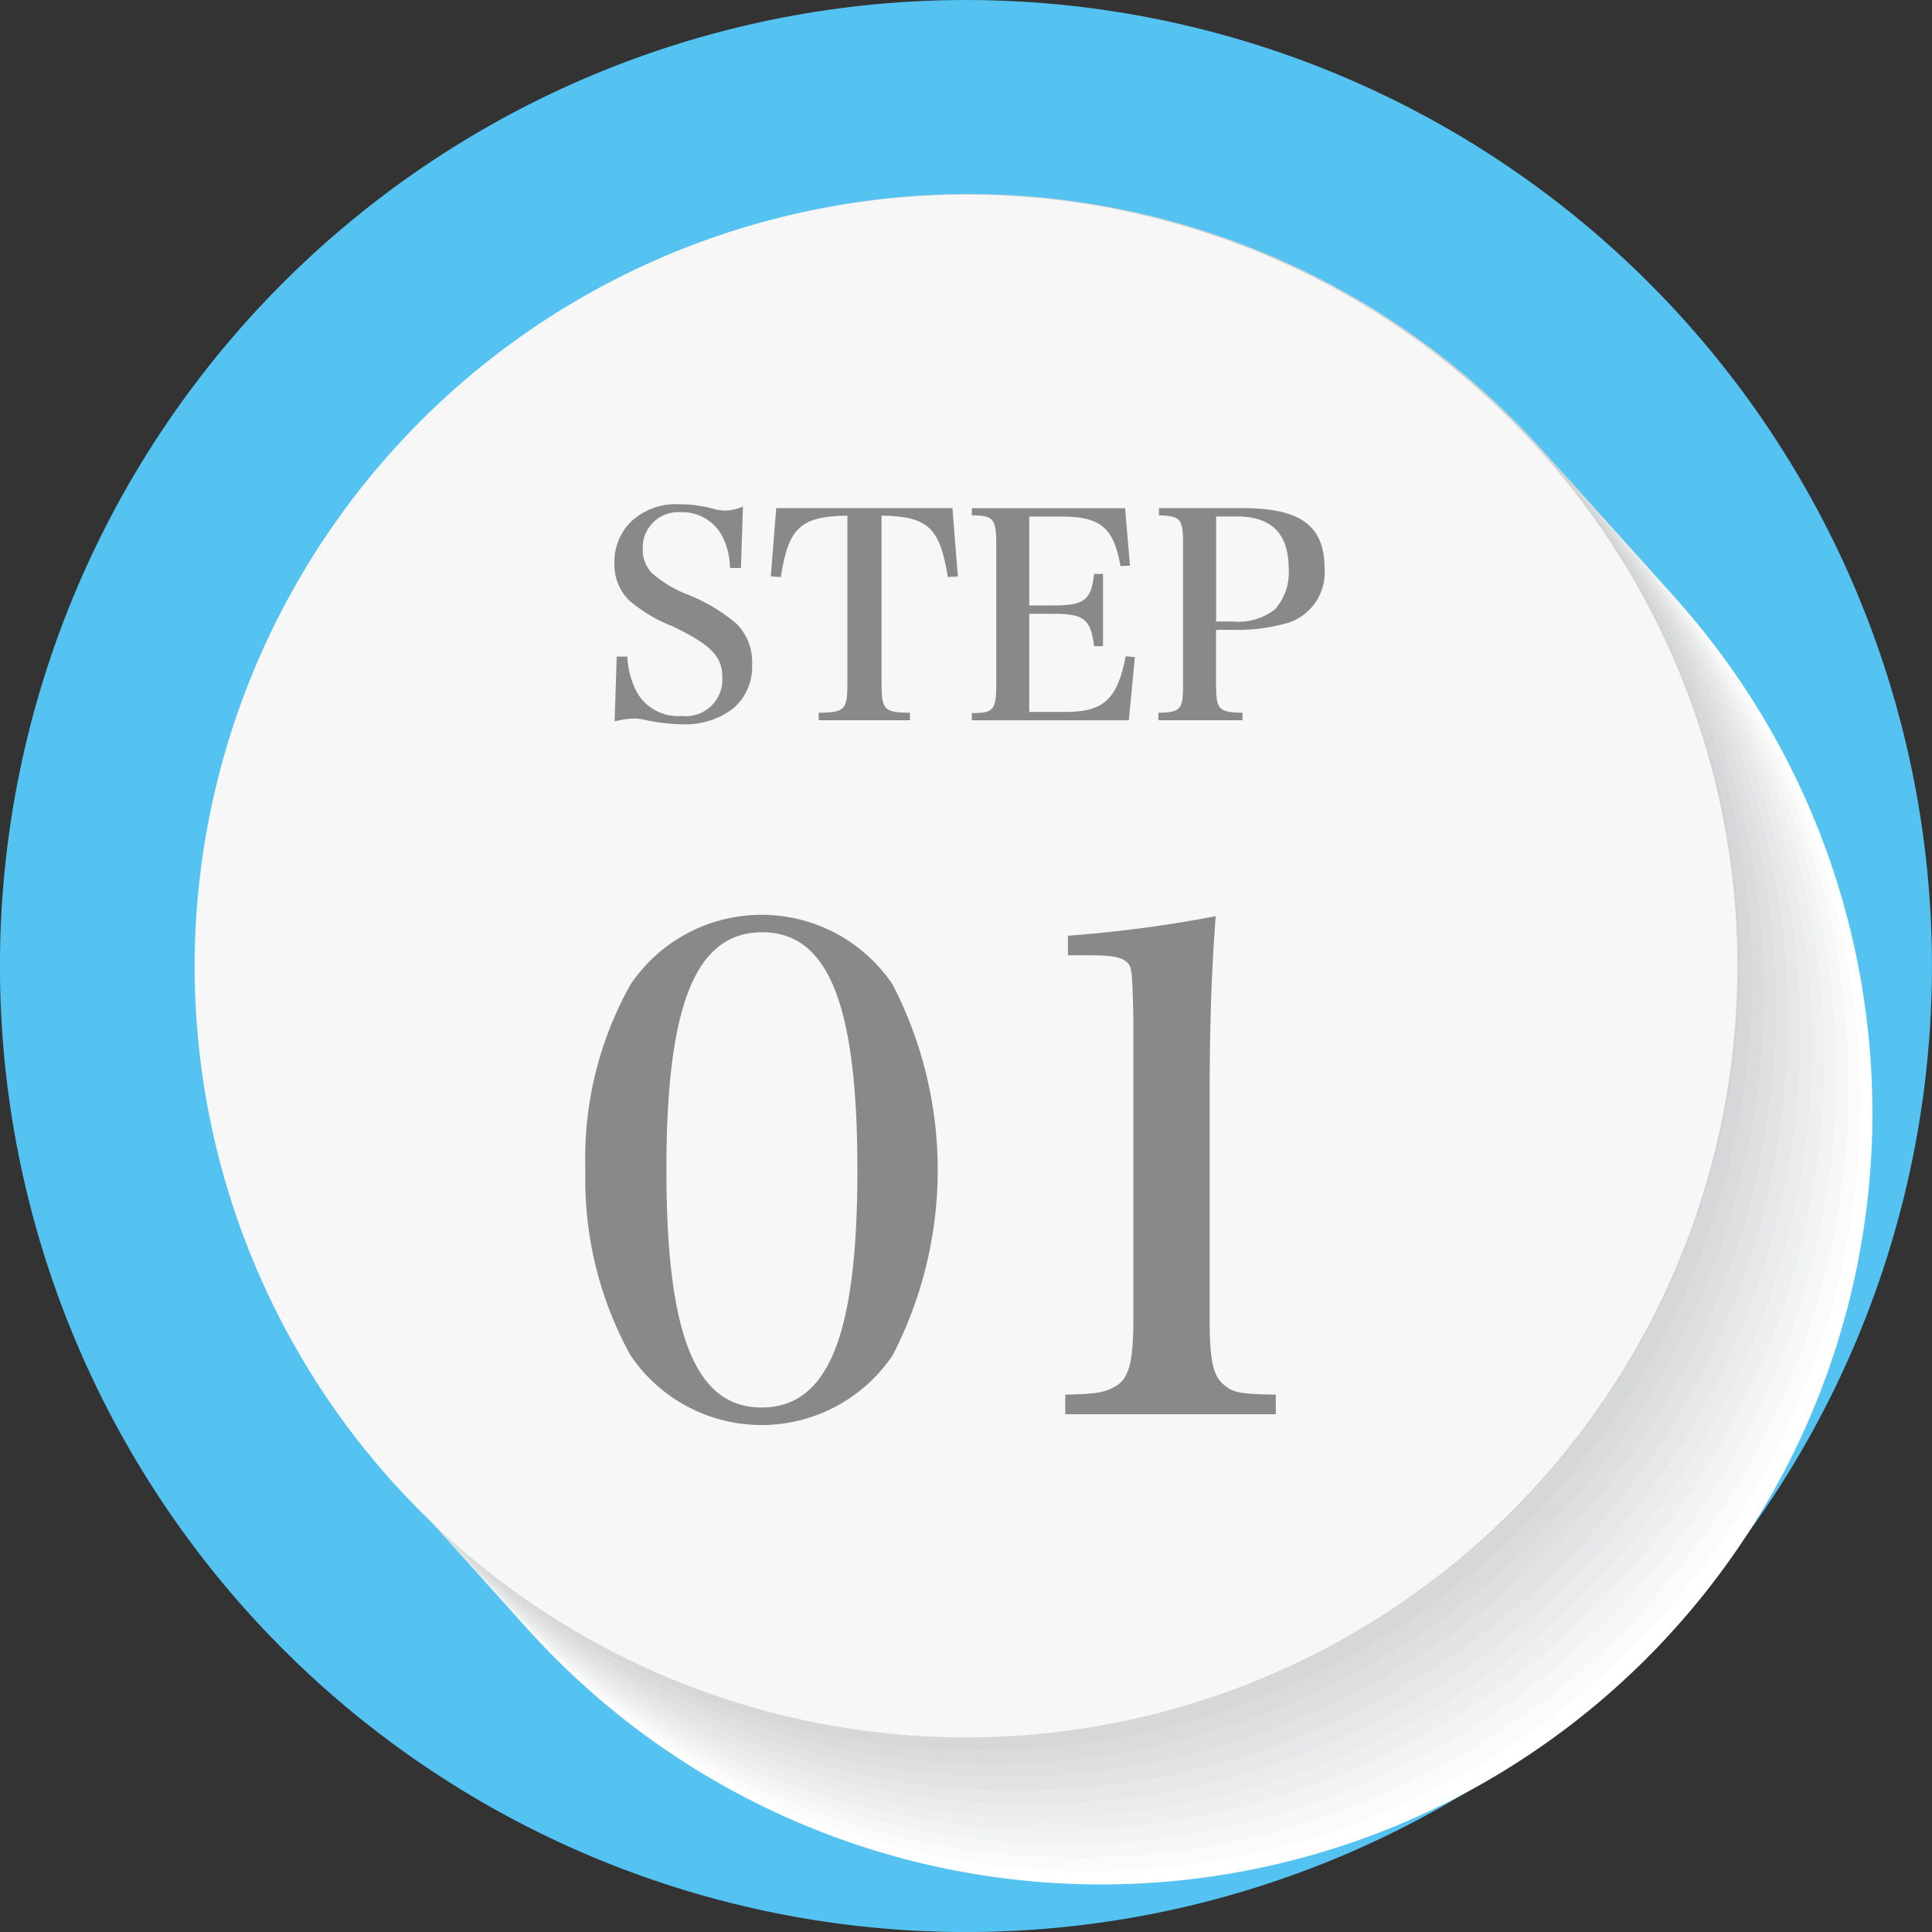
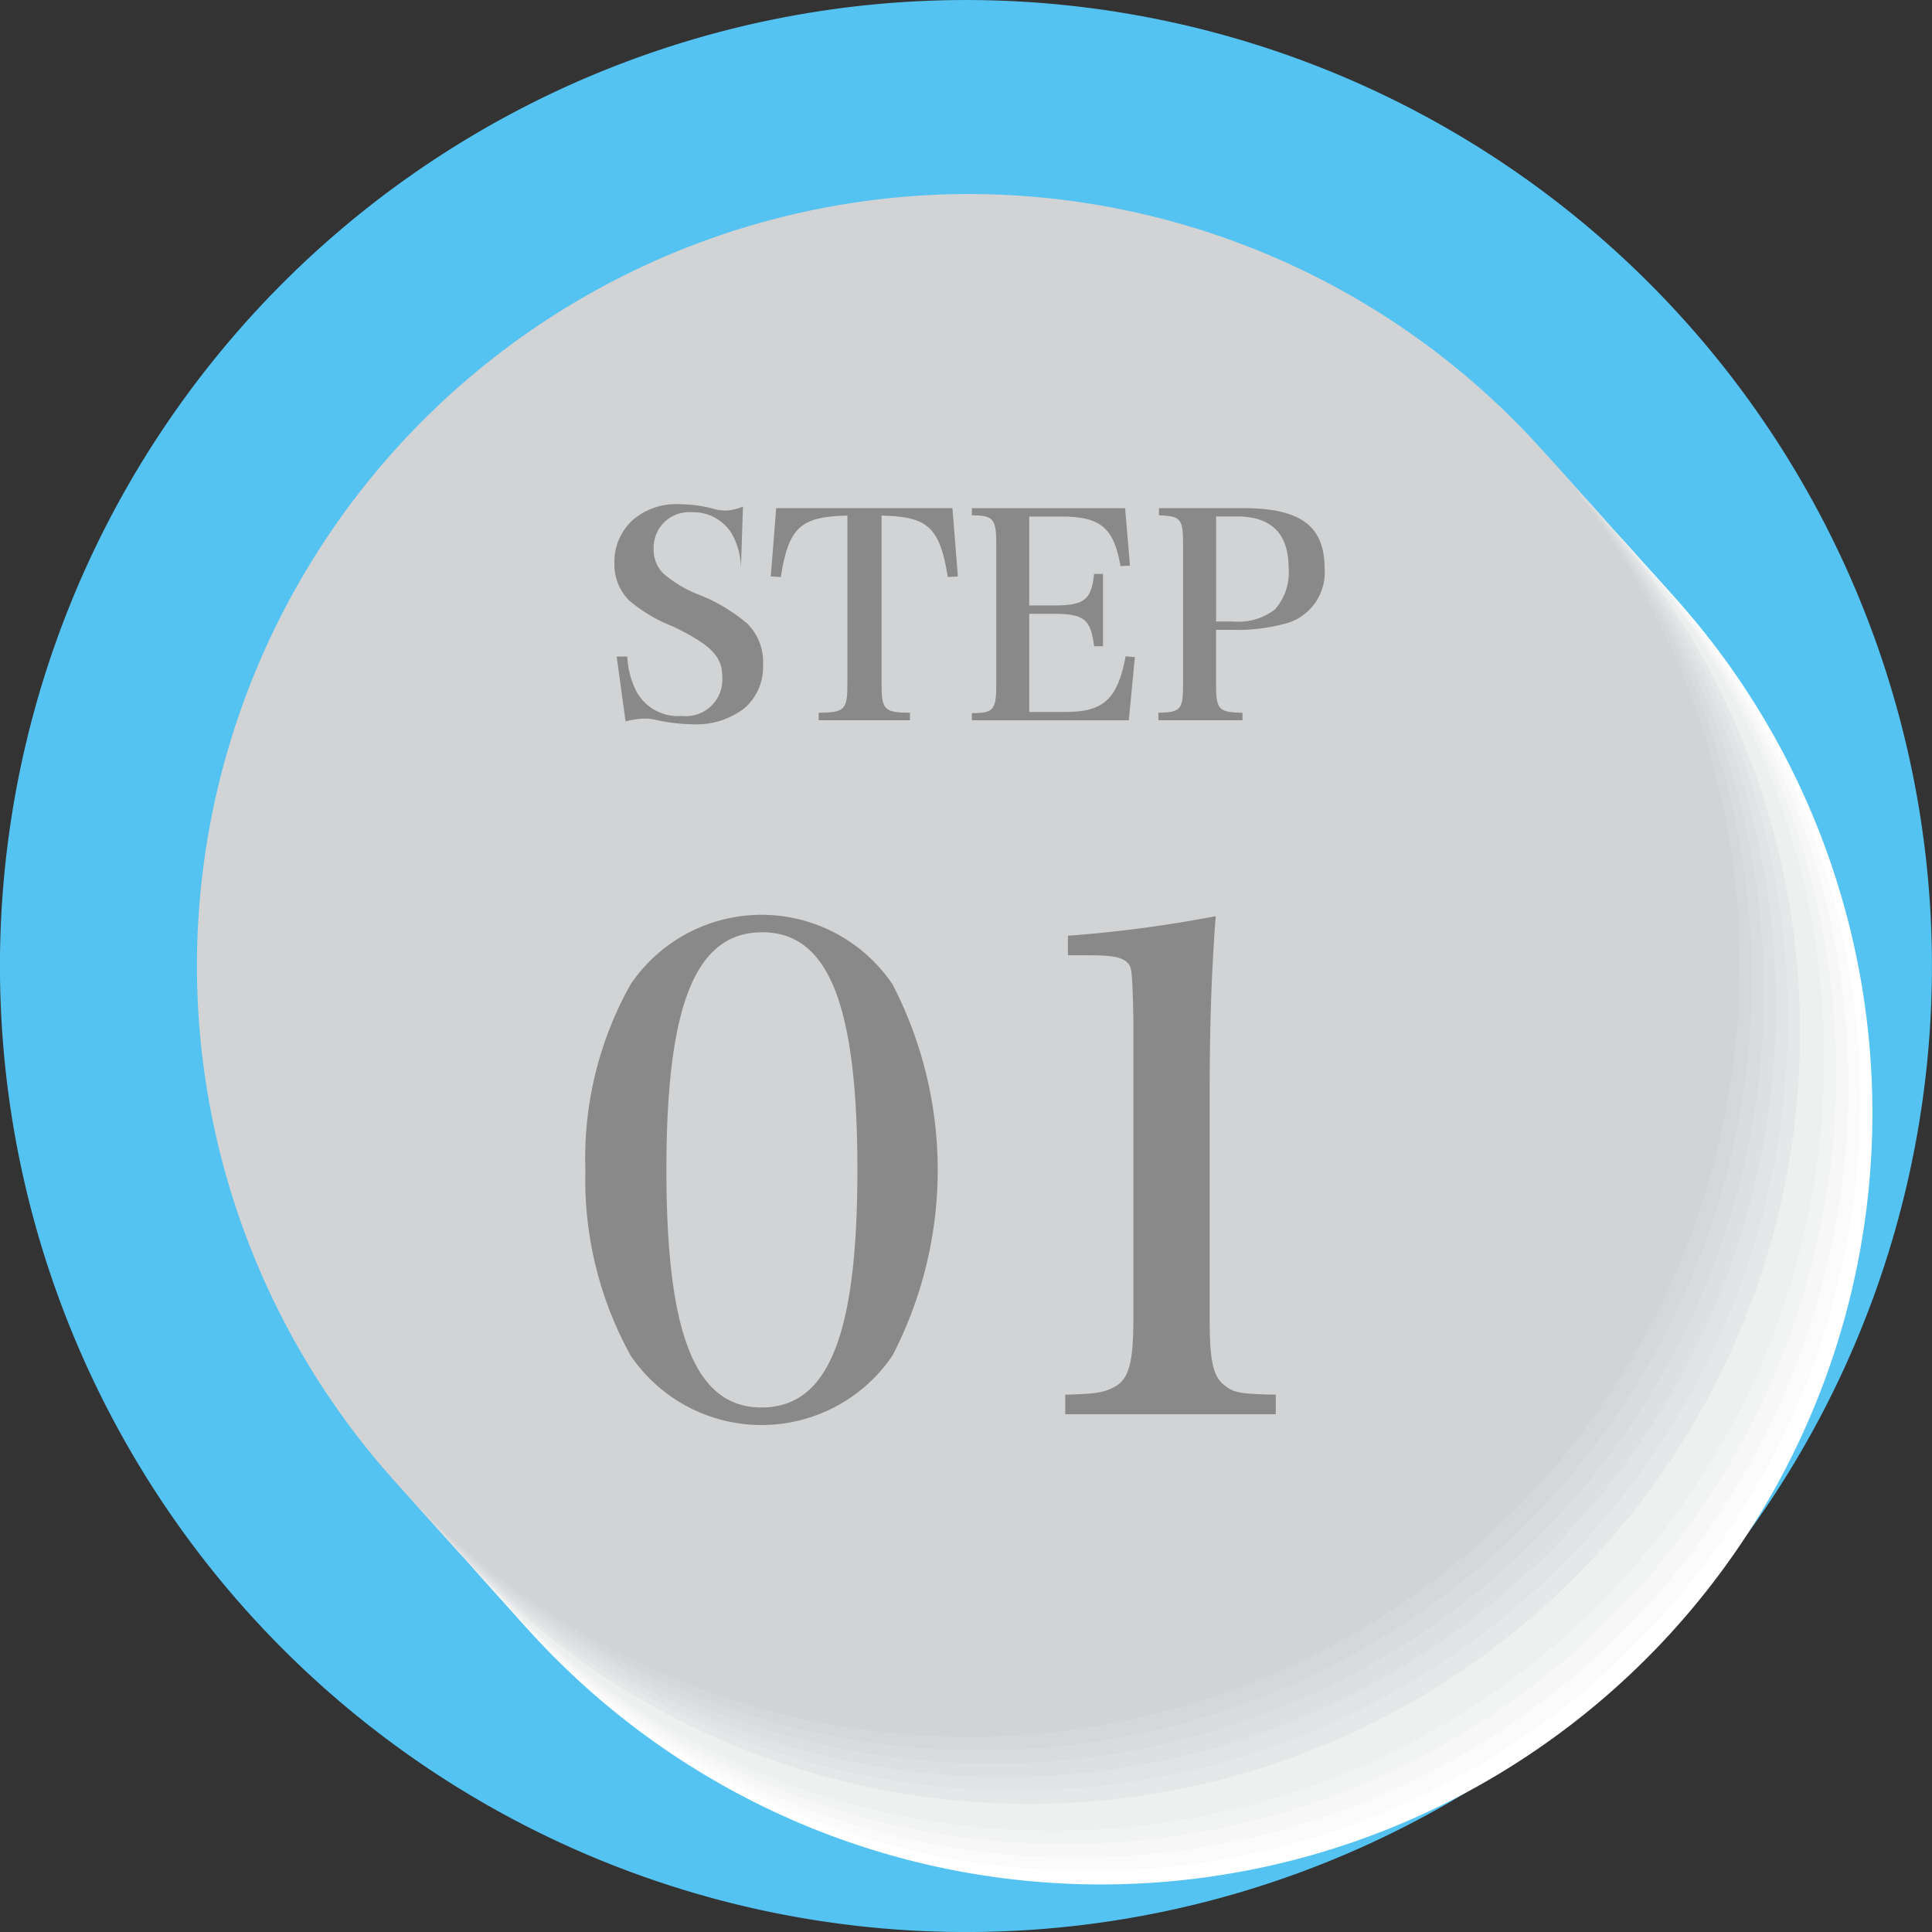
<svg xmlns="http://www.w3.org/2000/svg" width="123.57" height="123.572" viewBox="0 0 123.57 123.572">
  <rect x="0" y="0" width="123.57" height="123.572" fill="#333333" stroke="none" />
  <defs>
    <linearGradient id="linear-gradient" x1="-23.009" y1="-11.734" x2="-22.009" y2="-11.734" gradientUnits="objectBoundingBox">
      <stop offset="0" stop-color="#d3edfb" />
      <stop offset="1" stop-color="#54c3f1" />
    </linearGradient>
    <linearGradient id="linear-gradient-2" x1="-28.815" y1="-14.821" x2="-27.815" y2="-14.821" gradientUnits="objectBoundingBox">
      <stop offset="0" stop-color="#d8d9dd" />
      <stop offset="0.079" stop-color="#e0e1e4" />
      <stop offset="0.261" stop-color="#ededef" />
      <stop offset="0.499" stop-color="#f4f4f6" />
      <stop offset="1" stop-color="#f7f7f8" />
    </linearGradient>
  </defs>
  <g id="step01" transform="translate(-519.003 -1086.484)">
    <g id="グループ_23296" data-name="グループ 23296">
      <path id="パス_58565" data-name="パス 58565" d="M519,1148.269a61.785,61.785,0,1,1,61.785,61.787A61.786,61.786,0,0,1,519,1148.269Z" fill="url(#linear-gradient)" />
      <g id="グループ_23295" data-name="グループ 23295" style="mix-blend-mode: multiply;isolation: isolate">
        <path id="パス_58566" data-name="パス 58566" d="M589.427,1108.338a49.337,49.337,0,1,1-49.339,49.337A49.392,49.392,0,0,1,589.427,1108.338Z" fill="#fff" />
        <path id="パス_58567" data-name="パス 58567" d="M588.655,1107.48a49.337,49.337,0,1,1-49.339,49.337A49.392,49.392,0,0,1,588.655,1107.48Z" fill="#fbfbfb" />
        <path id="パス_58568" data-name="パス 58568" d="M587.883,1106.621a49.337,49.337,0,1,1-49.338,49.337A49.392,49.392,0,0,1,587.883,1106.621Z" fill="#f7f7f7" />
        <path id="パス_58569" data-name="パス 58569" d="M587.111,1105.763a49.337,49.337,0,1,1-49.338,49.337A49.392,49.392,0,0,1,587.111,1105.763Z" fill="#f2f3f3" />
        <path id="パス_58570" data-name="パス 58570" d="M586.339,1104.9A49.337,49.337,0,1,1,537,1154.241,49.392,49.392,0,0,1,586.339,1104.9Z" fill="#eeefef" />
-         <path id="パス_58571" data-name="パス 58571" d="M585.566,1104.046a49.336,49.336,0,1,1-49.337,49.337A49.392,49.392,0,0,1,585.566,1104.046Z" fill="#eaebeb" />
        <path id="パス_58572" data-name="パス 58572" d="M584.794,1103.187a49.337,49.337,0,1,1-49.337,49.337A49.392,49.392,0,0,1,584.794,1103.187Z" fill="#e6e7e8" />
        <path id="パス_58573" data-name="パス 58573" d="M584.022,1102.328a49.337,49.337,0,1,1-49.337,49.338A49.393,49.393,0,0,1,584.022,1102.328Z" fill="#e2e3e4" />
        <path id="パス_58574" data-name="パス 58574" d="M583.25,1101.47a49.336,49.336,0,1,1-49.337,49.337A49.392,49.392,0,0,1,583.25,1101.47Z" fill="#dedfe0" />
        <path id="パス_58575" data-name="パス 58575" d="M582.478,1100.611a49.337,49.337,0,1,1-49.337,49.338A49.393,49.393,0,0,1,582.478,1100.611Z" fill="#d9dbdc" />
        <path id="パス_58576" data-name="パス 58576" d="M581.706,1099.753a49.336,49.336,0,1,1-49.337,49.337A49.392,49.392,0,0,1,581.706,1099.753Z" fill="#d5d7d8" />
        <path id="パス_58577" data-name="パス 58577" d="M580.934,1098.894a49.337,49.337,0,1,1-49.336,49.338A49.393,49.393,0,0,1,580.934,1098.894Z" fill="#d1d3d4" />
      </g>
-       <path id="パス_58578" data-name="パス 58578" d="M580.788,1098.933a49.337,49.337,0,1,1-49.336,49.336A49.392,49.392,0,0,1,580.788,1098.933Z" fill="url(#linear-gradient-2)" />
    </g>
    <g id="グループ_23297" data-name="グループ 23297">
-       <path id="パス_58579" data-name="パス 58579" d="M558.446,1128.478h.68a5.437,5.437,0,0,0,.587,2.239,3.019,3.019,0,0,0,2.883,1.56,2.342,2.342,0,0,0,2.606-2.477c0-1.341-.716-2.057-3.157-3.249a9.61,9.61,0,0,1-2.791-1.653,3.249,3.249,0,0,1-.954-2.4,3.6,3.6,0,0,1,1.175-2.753,4.22,4.22,0,0,1,2.992-1.01,8.478,8.478,0,0,1,2.312.331,3,3,0,0,0,.643.074,3.143,3.143,0,0,0,1.1-.258l-.128,3.929h-.7a4.626,4.626,0,0,0-.569-2.166,2.89,2.89,0,0,0-2.588-1.4,2.265,2.265,0,0,0-2.423,2.387,2.1,2.1,0,0,0,.606,1.523,7.7,7.7,0,0,0,2.313,1.377,10.853,10.853,0,0,1,3.083,1.854,3.444,3.444,0,0,1,.992,2.589,3.5,3.5,0,0,1-1.193,2.808,5.046,5.046,0,0,1-3.231,1.028,11.96,11.96,0,0,1-2.478-.294,2.918,2.918,0,0,0-.661-.074,5.132,5.132,0,0,0-1.23.184Z" fill="#898989" />
+       <path id="パス_58579" data-name="パス 58579" d="M558.446,1128.478h.68a5.437,5.437,0,0,0,.587,2.239,3.019,3.019,0,0,0,2.883,1.56,2.342,2.342,0,0,0,2.606-2.477c0-1.341-.716-2.057-3.157-3.249a9.61,9.61,0,0,1-2.791-1.653,3.249,3.249,0,0,1-.954-2.4,3.6,3.6,0,0,1,1.175-2.753,4.22,4.22,0,0,1,2.992-1.01,8.478,8.478,0,0,1,2.312.331,3,3,0,0,0,.643.074,3.143,3.143,0,0,0,1.1-.258l-.128,3.929a4.626,4.626,0,0,0-.569-2.166,2.89,2.89,0,0,0-2.588-1.4,2.265,2.265,0,0,0-2.423,2.387,2.1,2.1,0,0,0,.606,1.523,7.7,7.7,0,0,0,2.313,1.377,10.853,10.853,0,0,1,3.083,1.854,3.444,3.444,0,0,1,.992,2.589,3.5,3.5,0,0,1-1.193,2.808,5.046,5.046,0,0,1-3.231,1.028,11.96,11.96,0,0,1-2.478-.294,2.918,2.918,0,0,0-.661-.074,5.132,5.132,0,0,0-1.23.184Z" fill="#898989" />
      <path id="パス_58580" data-name="パス 58580" d="M575.386,1130.2c0,1.689.166,1.855,1.817,1.872v.478h-5.837v-.478c1.67-.017,1.836-.183,1.836-1.872v-10.738c-2.992.055-3.764.753-4.259,3.928l-.642-.037.348-4.369H579.92l.349,4.369-.643.037c-.514-3.175-1.267-3.873-4.24-3.928Z" fill="#898989" />
      <path id="パス_58581" data-name="パス 58581" d="M581.164,1132.094c1.4,0,1.561-.2,1.561-1.891v-8.848c0-1.688-.165-1.909-1.561-1.909v-.459h9.8l.311,3.672-.605.036c-.422-2.46-1.285-3.175-3.781-3.175h-2.056v5.69h1.523c2,0,2.442-.33,2.625-2.019h.569v4.625h-.569c-.22-1.743-.642-2.074-2.625-2.074h-1.523v6.279h2.331c2.423,0,3.322-.827,3.836-3.562l.588.056-.386,4.038H581.164Z" fill="#898989" />
      <path id="パス_58582" data-name="パス 58582" d="M596.782,1130.2c0,1.671.147,1.836,1.689,1.872v.478h-5.379v-.478c1.45-.036,1.579-.2,1.579-1.872v-8.866c0-1.67-.129-1.835-1.542-1.891v-.459h5.379c3.671,0,5.213,1.139,5.213,3.837a3.389,3.389,0,0,1-2.295,3.488,11.7,11.7,0,0,1-3.635.459h-1.009Zm1.083-3.965a3.832,3.832,0,0,0,2.68-.771,3.559,3.559,0,0,0,.881-2.624c0-2.222-1.1-3.323-3.3-3.323h-1.34v6.718Z" fill="#898989" />
    </g>
    <g id="グループ_23298" data-name="グループ 23298">
      <path id="パス_58583" data-name="パス 58583" d="M559.338,1149.44a10.11,10.11,0,0,1,16.749,0,25.81,25.81,0,0,1,0,23.742,10.11,10.11,0,0,1-16.749,0,23.222,23.222,0,0,1-2.893-11.871A22.691,22.691,0,0,1,559.338,1149.44Zm8.374,27.066c4.273,0,6.13-4.619,6.13-15.195s-1.857-15.2-6.086-15.2c-4.275,0-6.13,4.662-6.13,15.2S563.481,1176.506,567.712,1176.506Z" fill="#898989" />
      <path id="パス_58584" data-name="パス 58584" d="M587.135,1175.686c1.9-.043,2.46-.13,3.107-.475.95-.475,1.252-1.511,1.252-4.4V1151.6c-.086-3.282-.086-3.282-.474-3.626-.389-.3-.994-.389-2.374-.389h-1.338v-1.252a82.185,82.185,0,0,0,9.453-1.252c-.259,3.324-.389,6.907-.389,11.4v14.331c0,2.719.216,3.713.95,4.273.561.475,1.036.562,3.281.6v1.252H587.135Z" fill="#898989" />
    </g>
  </g>
</svg>